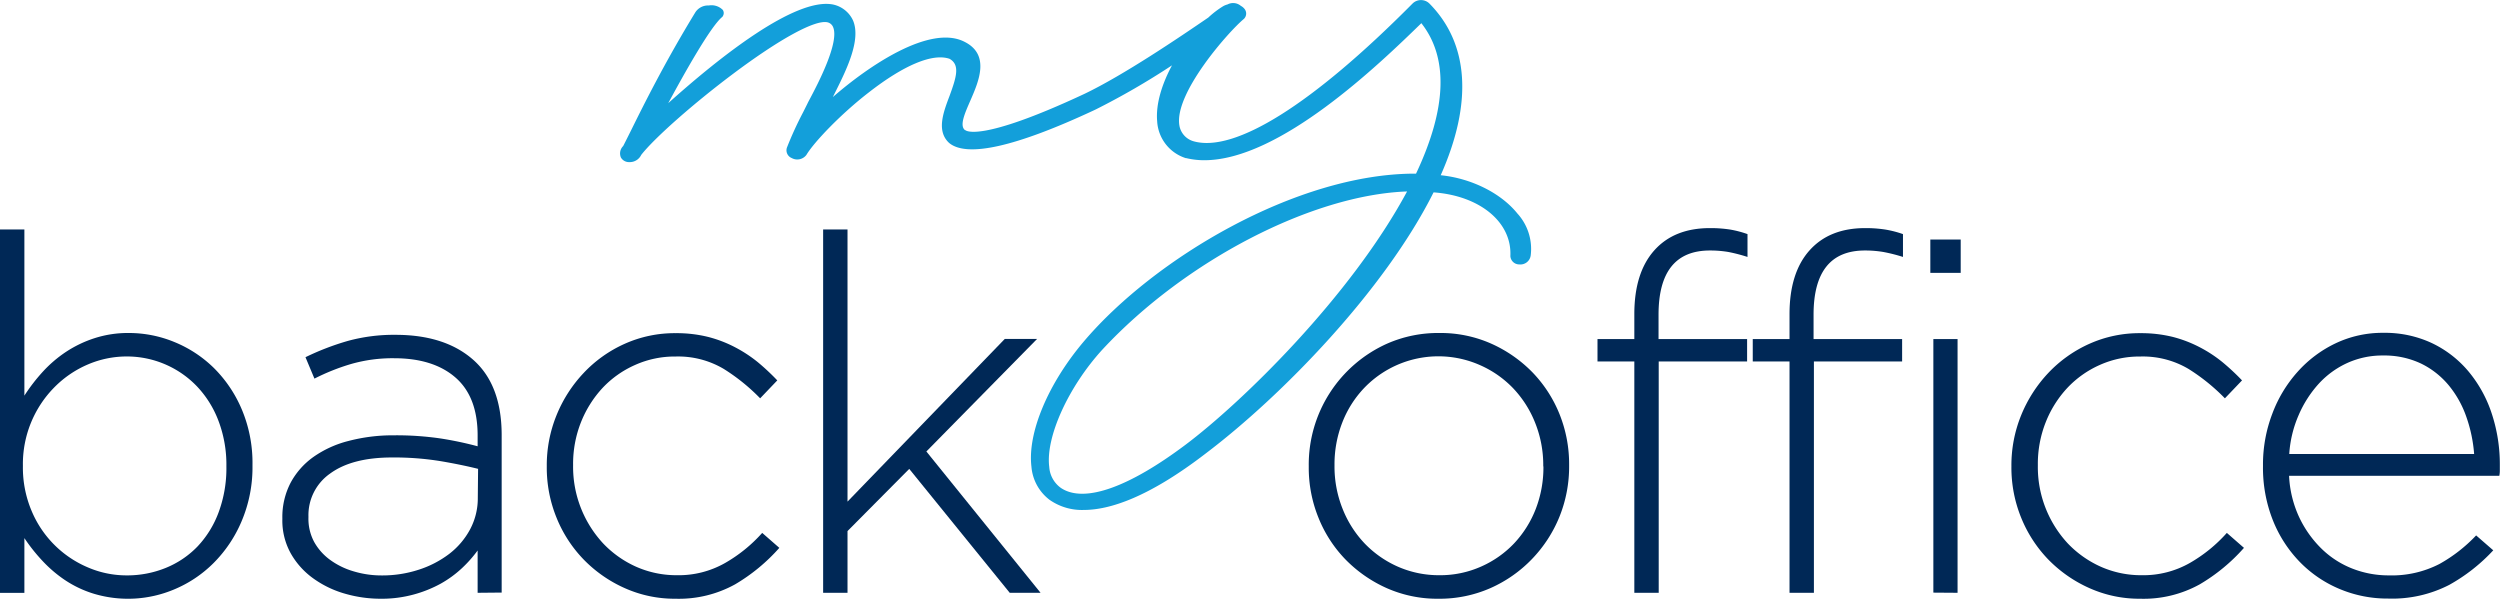
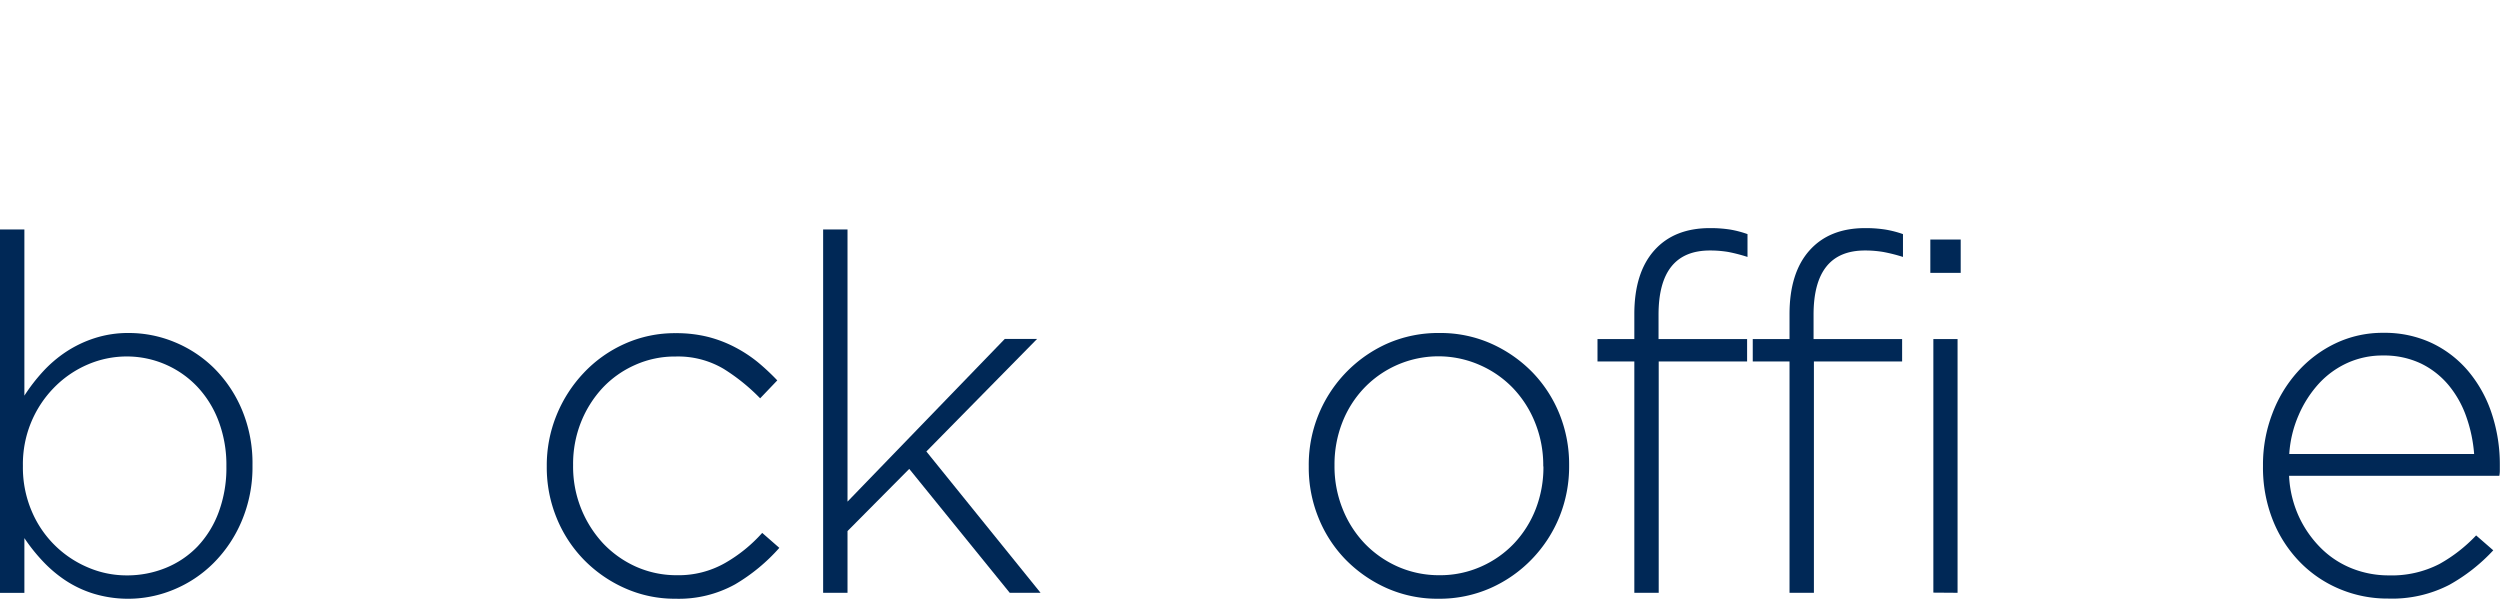
<svg xmlns="http://www.w3.org/2000/svg" id="Layer_1" data-name="Layer 1" viewBox="0 0 437.84 104.87">
  <defs>
    <style>.cls-1{fill:#002856;}.cls-2{fill:#139fda;}</style>
  </defs>
  <title>mbo-test</title>
  <path class="cls-1" d="M123.46,302.13a23,23,0,0,1-4.92,7.31,21.36,21.36,0,0,1-6.93,4.62,20.8,20.8,0,0,1-14,.74,19.26,19.26,0,0,1-5-2.35,22.62,22.62,0,0,1-4-3.4,30.74,30.74,0,0,1-3.18-4v9.59H81.16V251h4.27v29.1a31.31,31.31,0,0,1,3.22-4.18,22,22,0,0,1,4.06-3.48,20.55,20.55,0,0,1,5-2.4,19.08,19.08,0,0,1,6.06-.91,20.92,20.92,0,0,1,7.88,1.56,21.43,21.43,0,0,1,6.93,4.53,22.57,22.57,0,0,1,4.92,7.28,24.14,24.14,0,0,1,1.88,9.72v.17A24.18,24.18,0,0,1,123.46,302.13Zm-2.65-9.72a21.65,21.65,0,0,0-1.4-7.93,18,18,0,0,0-3.8-6.05,17,17,0,0,0-12.27-5.19,17.27,17.27,0,0,0-6.77,1.39,18.36,18.36,0,0,0-5.81,3.93,19.11,19.11,0,0,0-5.59,13.76v.18a19.46,19.46,0,0,0,1.53,7.8,18.47,18.47,0,0,0,9.87,9.89,17.09,17.09,0,0,0,6.77,1.39,17.89,17.89,0,0,0,6.85-1.31,16.14,16.14,0,0,0,5.55-3.74,17.52,17.52,0,0,0,3.71-6,22.22,22.22,0,0,0,1.36-8Z" transform="translate(-81.16 -210.81)" />
-   <path class="cls-1" d="M164.81,314.63v-7.41a22.1,22.1,0,0,1-2.75,3.1,19.15,19.15,0,0,1-3.7,2.7,21.51,21.51,0,0,1-4.75,1.91,21.25,21.25,0,0,1-5.79.74,22.41,22.41,0,0,1-6.19-.87,17.84,17.84,0,0,1-5.49-2.61,13.68,13.68,0,0,1-4-4.36,11.83,11.83,0,0,1-1.53-6.1v-.17a13,13,0,0,1,1.44-6.19,13.24,13.24,0,0,1,4-4.53,18.53,18.53,0,0,1,6.1-2.79,30.56,30.56,0,0,1,7.93-1,53.74,53.74,0,0,1,8.1.53,61.29,61.29,0,0,1,6.63,1.39v-1.9q0-6.76-3.88-10.14t-10.76-3.38a26.31,26.31,0,0,0-7.49,1,37.23,37.23,0,0,0-6.45,2.57l-1.57-3.75a45.73,45.73,0,0,1,7.41-2.85,30.48,30.48,0,0,1,8.36-1.07q8.63,0,13.59,4.36t5,13.07v27.71Zm.08-21.71c-1.86-.46-4-.91-6.53-1.34a50.74,50.74,0,0,0-8.54-.65q-7,0-10.85,2.82a8.88,8.88,0,0,0-3.79,7.5v.18a8.58,8.58,0,0,0,1,4.29,9.73,9.73,0,0,0,2.83,3.17,13.26,13.26,0,0,0,4.14,2,16.89,16.89,0,0,0,4.88.7,20.54,20.54,0,0,0,6.45-1,17.73,17.73,0,0,0,5.35-2.77,13.35,13.35,0,0,0,3.66-4.3,11.57,11.57,0,0,0,1.35-5.55Z" transform="translate(-81.16 -210.81)" />
  <path class="cls-1" d="M209.9,313.15a20.32,20.32,0,0,1-10.41,2.52,21.41,21.41,0,0,1-8.94-1.87,23.13,23.13,0,0,1-7.17-5,22.72,22.72,0,0,1-4.75-7.32,23.26,23.26,0,0,1-1.71-8.89v-.17a23.26,23.26,0,0,1,1.71-8.89,23.75,23.75,0,0,1,4.75-7.4,22.42,22.42,0,0,1,7.17-5.1,21.41,21.41,0,0,1,8.94-1.87,22.88,22.88,0,0,1,5.7.66,21.89,21.89,0,0,1,4.75,1.83,23.61,23.61,0,0,1,4,2.64,40,40,0,0,1,3.35,3.14l-3,3.14a34.11,34.11,0,0,0-6.36-5.14,15.64,15.64,0,0,0-8.45-2.18,16.94,16.94,0,0,0-7.1,1.48,17.5,17.5,0,0,0-5.67,4,19.3,19.3,0,0,0-3.79,6,19.8,19.8,0,0,0-1.39,7.46v.17A19.73,19.73,0,0,0,186.81,306a18.2,18.2,0,0,0,5.79,4.08,17.43,17.43,0,0,0,7.15,1.47,16.43,16.43,0,0,0,8.4-2.14,26,26,0,0,0,6.5-5.27l3,2.62A32.05,32.05,0,0,1,209.9,313.15Z" transform="translate(-81.16 -210.81)" />
  <path class="cls-1" d="M258,314.63l-17.6-21.7-10.81,10.89v10.81h-4.27V251h4.27v47.66l27.54-28.49h5.66L243.4,289.88l20,24.75Z" transform="translate(-81.16 -210.81)" />
  <path class="cls-1" d="M354.28,301.3a23.25,23.25,0,0,1-4.8,7.4,23,23,0,0,1-7.27,5.1,22.12,22.12,0,0,1-9.15,1.87A21.83,21.83,0,0,1,324,313.8a23.46,23.46,0,0,1-7.19-5,22.53,22.53,0,0,1-4.74-7.32,23.26,23.26,0,0,1-1.7-8.89v-.17A23.21,23.21,0,0,1,324.08,271a22.12,22.12,0,0,1,9.15-1.87,21.83,21.83,0,0,1,9.11,1.87,23.46,23.46,0,0,1,7.19,5,22.72,22.72,0,0,1,4.75,7.32,23.44,23.44,0,0,1,1.69,8.89v.17A23.44,23.44,0,0,1,354.28,301.3Zm-2.84-8.89a19.92,19.92,0,0,0-1.4-7.5,18.86,18.86,0,0,0-3.89-6.12,18.14,18.14,0,0,0-5.87-4.07A18,18,0,0,0,320,278.84a18.45,18.45,0,0,0-3.77,6,20.13,20.13,0,0,0-1.35,7.37v.17a19.92,19.92,0,0,0,1.4,7.5,18.86,18.86,0,0,0,3.89,6.12,18.32,18.32,0,0,0,5.87,4.08,17.86,17.86,0,0,0,7.22,1.47,17.59,17.59,0,0,0,7.31-1.52,17.92,17.92,0,0,0,5.78-4.07,18.66,18.66,0,0,0,3.77-6,20.19,20.19,0,0,0,1.35-7.38Z" transform="translate(-81.16 -210.81)" />
  <path class="cls-1" d="M383.86,254.94a19.13,19.13,0,0,0-3.23-.26q-9,0-9,11.24v4.27h15.51v3.92H371.66v40.52h-4.27V274.11h-6.45v-3.92h6.45v-4.36q0-7.23,3.48-11.15t9.76-3.92a22.5,22.5,0,0,1,3.58.26,18.34,18.34,0,0,1,3,.79v4A28.83,28.83,0,0,0,383.86,254.94Z" transform="translate(-81.16 -210.81)" />
  <path class="cls-1" d="M411,254.94a19,19,0,0,0-3.22-.26q-9,0-9,11.24v4.27h15.51v3.92H398.84v40.52h-4.27V274.11h-6.44v-3.92h6.44v-4.36q0-7.23,3.49-11.15t9.76-3.92a22.37,22.37,0,0,1,3.57.26,18.46,18.46,0,0,1,3.05.79v4A29,29,0,0,0,411,254.94Z" transform="translate(-81.16 -210.81)" />
  <path class="cls-1" d="M419.23,258.6v-5.84h5.32v5.84Zm.53,56V270.19H424v44.44Z" transform="translate(-81.16 -210.81)" />
-   <path class="cls-1" d="M466.41,313.15A20.27,20.27,0,0,1,456,315.67a21.4,21.4,0,0,1-8.93-1.87,23.29,23.29,0,0,1-7.18-5,22.89,22.89,0,0,1-4.75-7.32,23.26,23.26,0,0,1-1.71-8.89v-.17a23.26,23.26,0,0,1,1.71-8.89,23.93,23.93,0,0,1,4.75-7.4,22.57,22.57,0,0,1,7.18-5.1,21.4,21.4,0,0,1,8.93-1.87,23,23,0,0,1,5.71.66,22.09,22.09,0,0,1,4.75,1.83,23.13,23.13,0,0,1,4,2.64,40.1,40.1,0,0,1,3.36,3.14l-3,3.14a34.11,34.11,0,0,0-6.36-5.14,15.67,15.67,0,0,0-8.45-2.18,17,17,0,0,0-7.11,1.48,17.57,17.57,0,0,0-5.66,4,19.12,19.12,0,0,0-3.79,6,19.8,19.8,0,0,0-1.39,7.46v.17A19.66,19.66,0,0,0,443.32,306a18.36,18.36,0,0,0,5.8,4.08,17.41,17.41,0,0,0,7.14,1.47,16.46,16.46,0,0,0,8.41-2.14,25.92,25.92,0,0,0,6.49-5.27l3,2.62A31.91,31.91,0,0,1,466.41,313.15Z" transform="translate(-81.16 -210.81)" />
  <path class="cls-1" d="M483.89,301.52a19.09,19.09,0,0,0,3.93,5.46,16.14,16.14,0,0,0,5.37,3.43,17.36,17.36,0,0,0,6.34,1.17,18.2,18.2,0,0,0,8.87-2,26.67,26.67,0,0,0,6.42-5l3,2.61a31.14,31.14,0,0,1-7.72,6.06,21.82,21.82,0,0,1-10.7,2.39A21.54,21.54,0,0,1,491,314a21,21,0,0,1-7-4.71,22.28,22.28,0,0,1-4.76-7.32,24.91,24.91,0,0,1-1.75-9.49v-.18a24.92,24.92,0,0,1,1.62-9,23.06,23.06,0,0,1,4.44-7.37,21,21,0,0,1,6.67-5,19.13,19.13,0,0,1,8.36-1.83,19.4,19.4,0,0,1,8.45,1.78,19,19,0,0,1,6.41,4.93,22.43,22.43,0,0,1,4.09,7.36,28.33,28.33,0,0,1,1.44,9.19v1a5.11,5.11,0,0,1-.09.78H482.06A19.22,19.22,0,0,0,483.89,301.52Zm30.58-11.2a25.32,25.32,0,0,0-1.36-6.49,17.92,17.92,0,0,0-3.05-5.49,14.65,14.65,0,0,0-4.85-3.84,15.05,15.05,0,0,0-6.73-1.43,14.85,14.85,0,0,0-6.2,1.3,15.47,15.47,0,0,0-5,3.62,19.69,19.69,0,0,0-3.53,5.49,20.2,20.2,0,0,0-1.66,6.84Z" transform="translate(-81.16 -210.81)" />
-   <path class="cls-2" d="M346.9,248.19c-2.88-3.57-8.07-6.15-13.42-6.69,5.64-12.69,4.95-23.08-2-30.09a2.1,2.1,0,0,0-2.91,0l-.06.06c-17.47,17.6-31.09,26.14-38.32,24.08a3.47,3.47,0,0,1-2.48-2.78c-.94-5.64,8.69-16.49,11.28-18.63l.08-.08a1.3,1.3,0,0,0,0-1.75,2,2,0,0,0-.59-.47,2.1,2.1,0,0,0-2.34-.25,3,3,0,0,0-.75.3,16.21,16.21,0,0,0-2.62,2c-5,3.42-14.81,10.08-21.73,13.38-18.25,8.53-20.72,6.42-20.82,6.33l-.05,0c-1-.77-.06-2.89.92-5.14,1.49-3.42,3.54-8.1-1.07-10.36-6-3-16.63,4.16-23,9.71l.41-.82c1.94-3.89,4.6-9.22,3.11-12.63a5,5,0,0,0-3.44-2.75c-6.62-1.36-20,9.27-28.91,17.27,2.89-5.35,7.36-13.32,9.41-15.06l.09-.08.06-.1a1,1,0,0,0,0-1.09,2.78,2.78,0,0,0-2.45-.78,2.65,2.65,0,0,0-2.33,1.15c-5.39,8.82-9.1,16.3-11.31,20.77-.55,1.1-1,2-1.36,2.7a1.81,1.81,0,0,0-.4,2,1.63,1.63,0,0,0,1.52.81h.14a2.21,2.21,0,0,0,1.9-1.26c2.35-3,9.26-9.09,16.13-14.23,8.13-6.09,14.29-9.45,16.46-9a1.4,1.4,0,0,1,1,.81c1.2,2.64-2.71,10.07-4,12.51-.22.41-.39.73-.49.95l-.74,1.48a62.24,62.24,0,0,0-2.84,6.2,1.46,1.46,0,0,0,.84,1.83,2,2,0,0,0,2.57-.55c1.31-2.2,6-7.15,11-11,6.14-4.77,11.13-6.84,14.07-5.83,1.86,1.06,1.22,3.16,0,6.5-1.09,2.88-2.33,6.14-.08,8.23,3.13,2.6,11.64.69,25.3-5.68l.4-.19a130.06,130.06,0,0,0,13.34-7.72c-1.75,3.26-2.86,6.76-2.6,9.78a7.19,7.19,0,0,0,5,6.47l.08,0a13.45,13.45,0,0,0,3.19.37c13.19,0,30.58-16.77,38-24,4.77,6.06,4.46,14.92-.93,26.35h-.19c-20.7,0-45.67,14.86-58,29.4-6.27,7.4-9.87,16-9.17,21.9a8.09,8.09,0,0,0,3.18,5.83,9.87,9.87,0,0,0,6,1.77c4.51,0,11.34-2.19,21.37-9.91,13.22-10,31.27-28.5,39.88-45.71,8.11.59,13.74,5.22,13.45,11.15a1.55,1.55,0,0,0,1.56,1.47,1.82,1.82,0,0,0,2-1.56A9.21,9.21,0,0,0,346.9,248.19Zm-19.31-3.85c-9.94,18.49-29,37-38.8,44.36S271.11,299,267,296.29a4.91,4.91,0,0,1-2.08-3.72c-.66-5.21,3.37-14.06,9.35-20.58C288.77,256.41,311,244.93,327.59,244.34Z" transform="translate(-81.16 -210.81)" />
</svg>